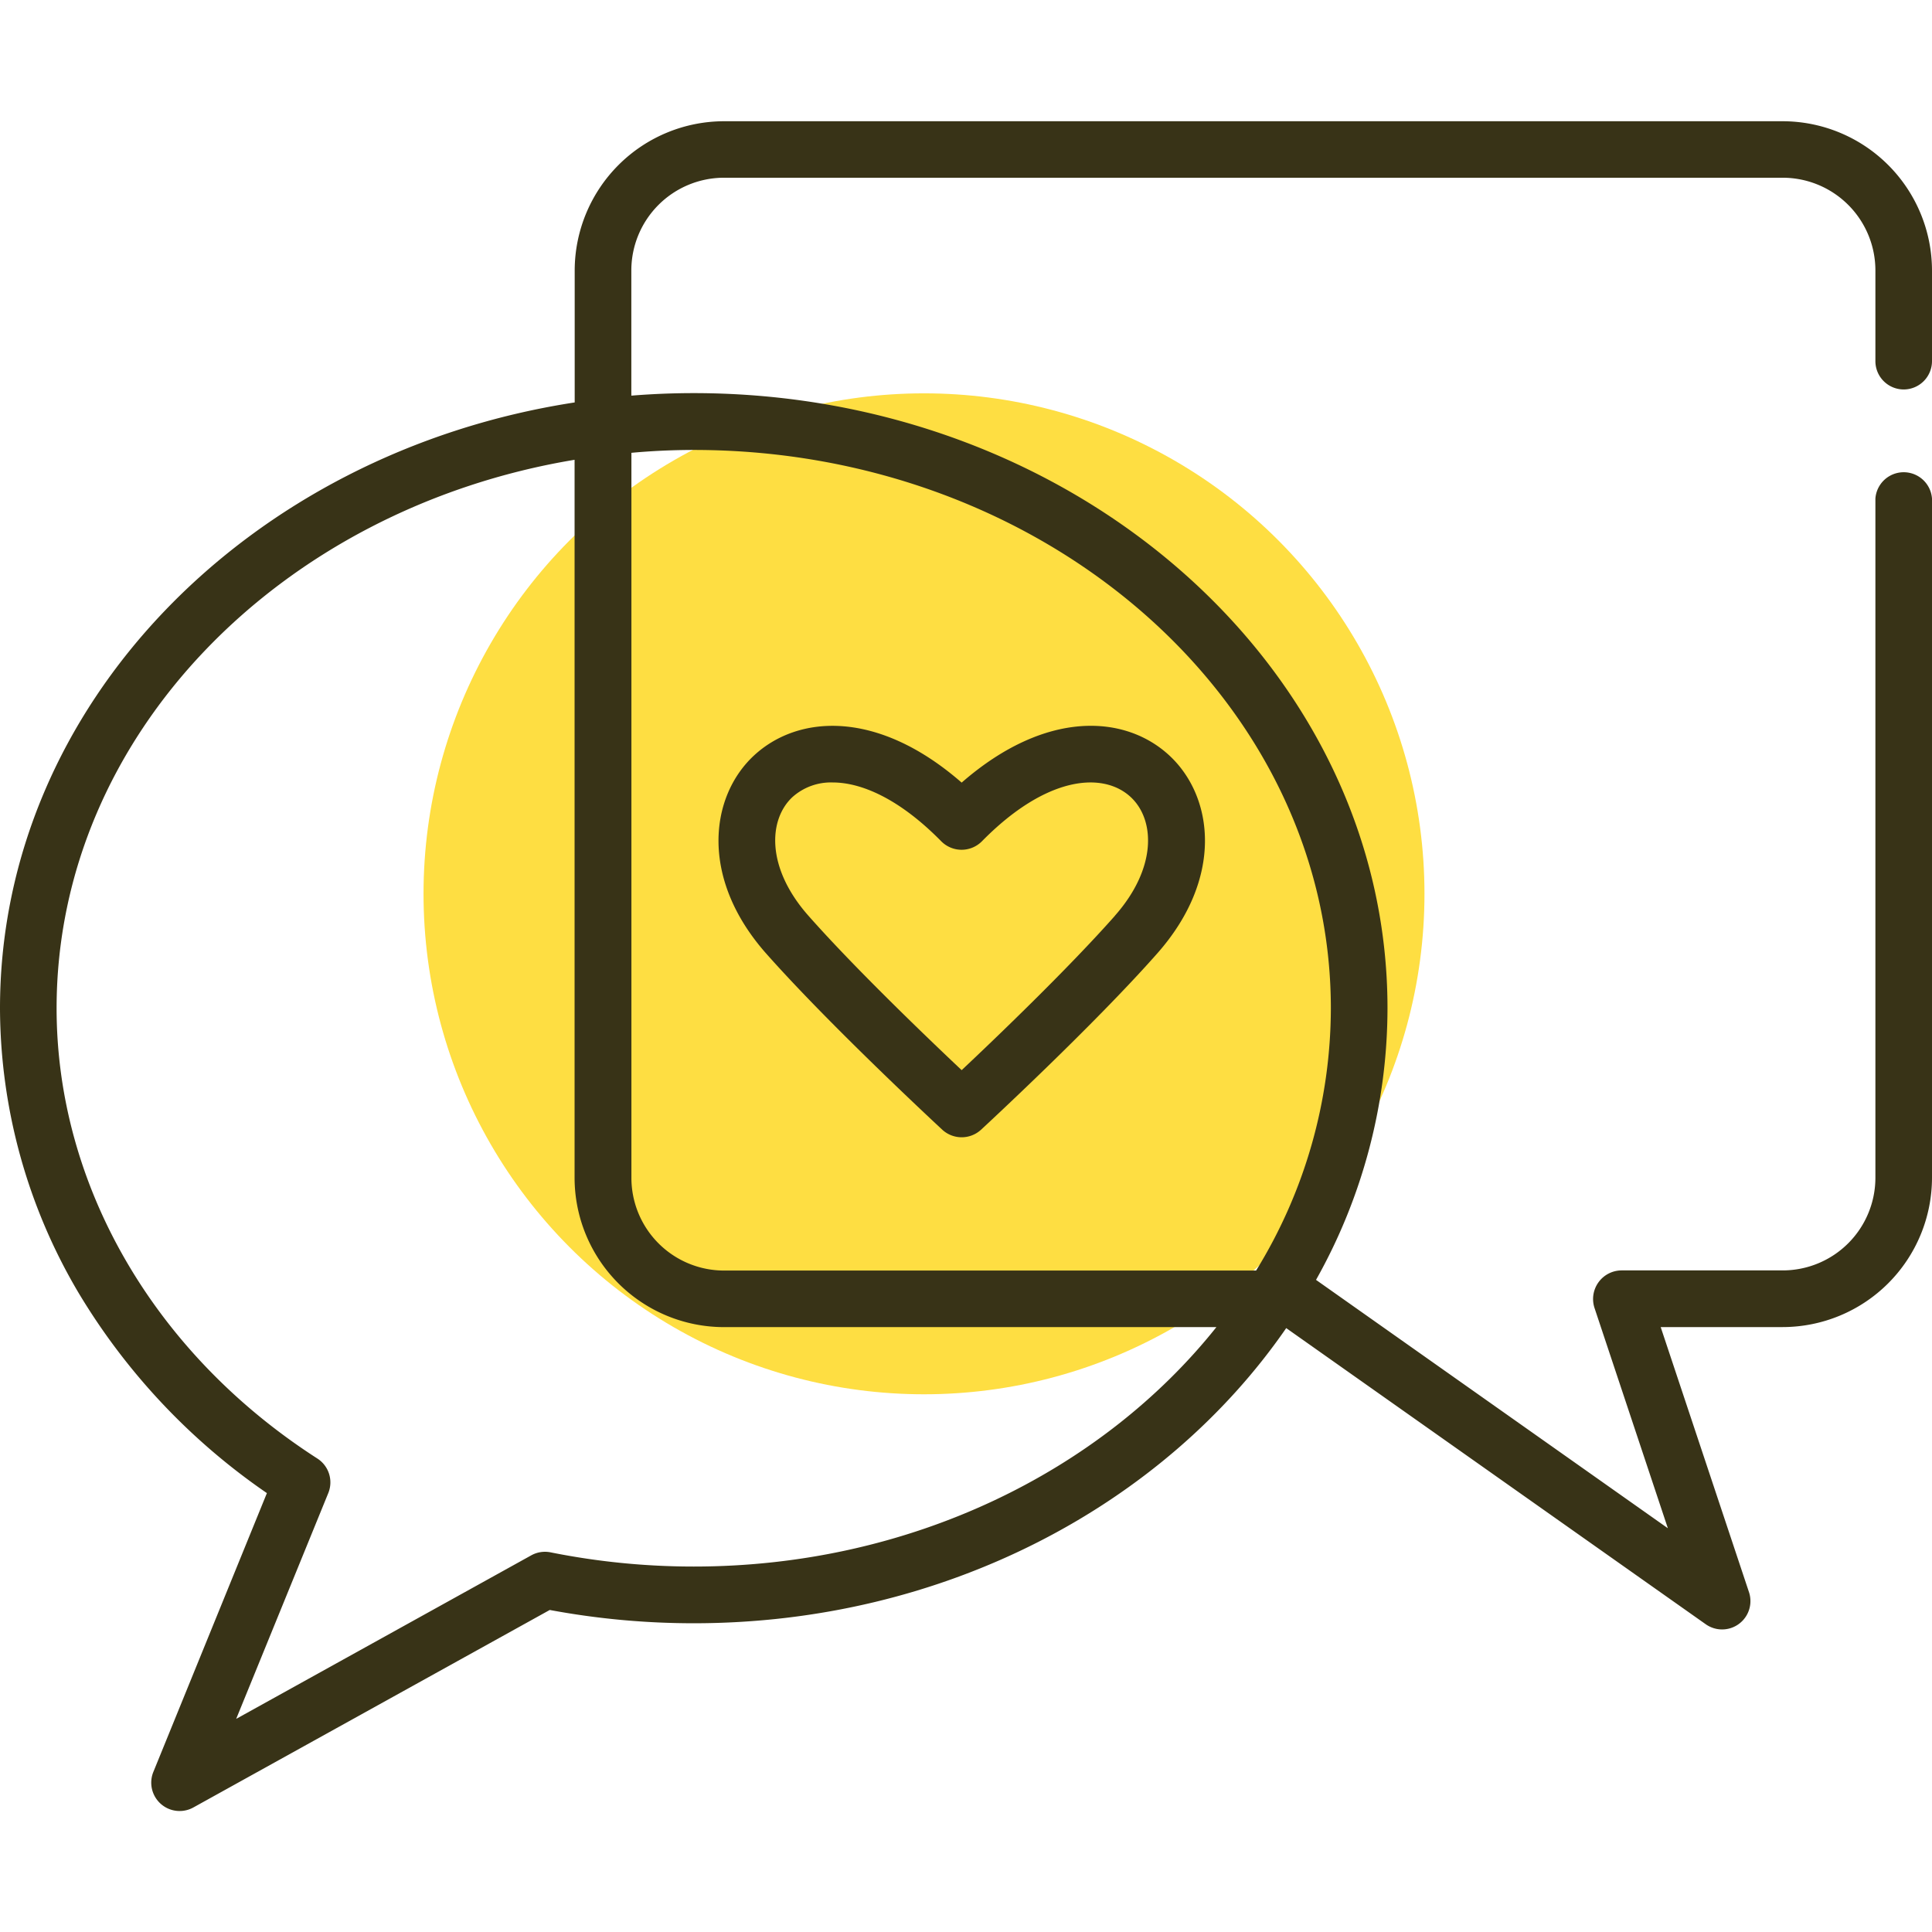
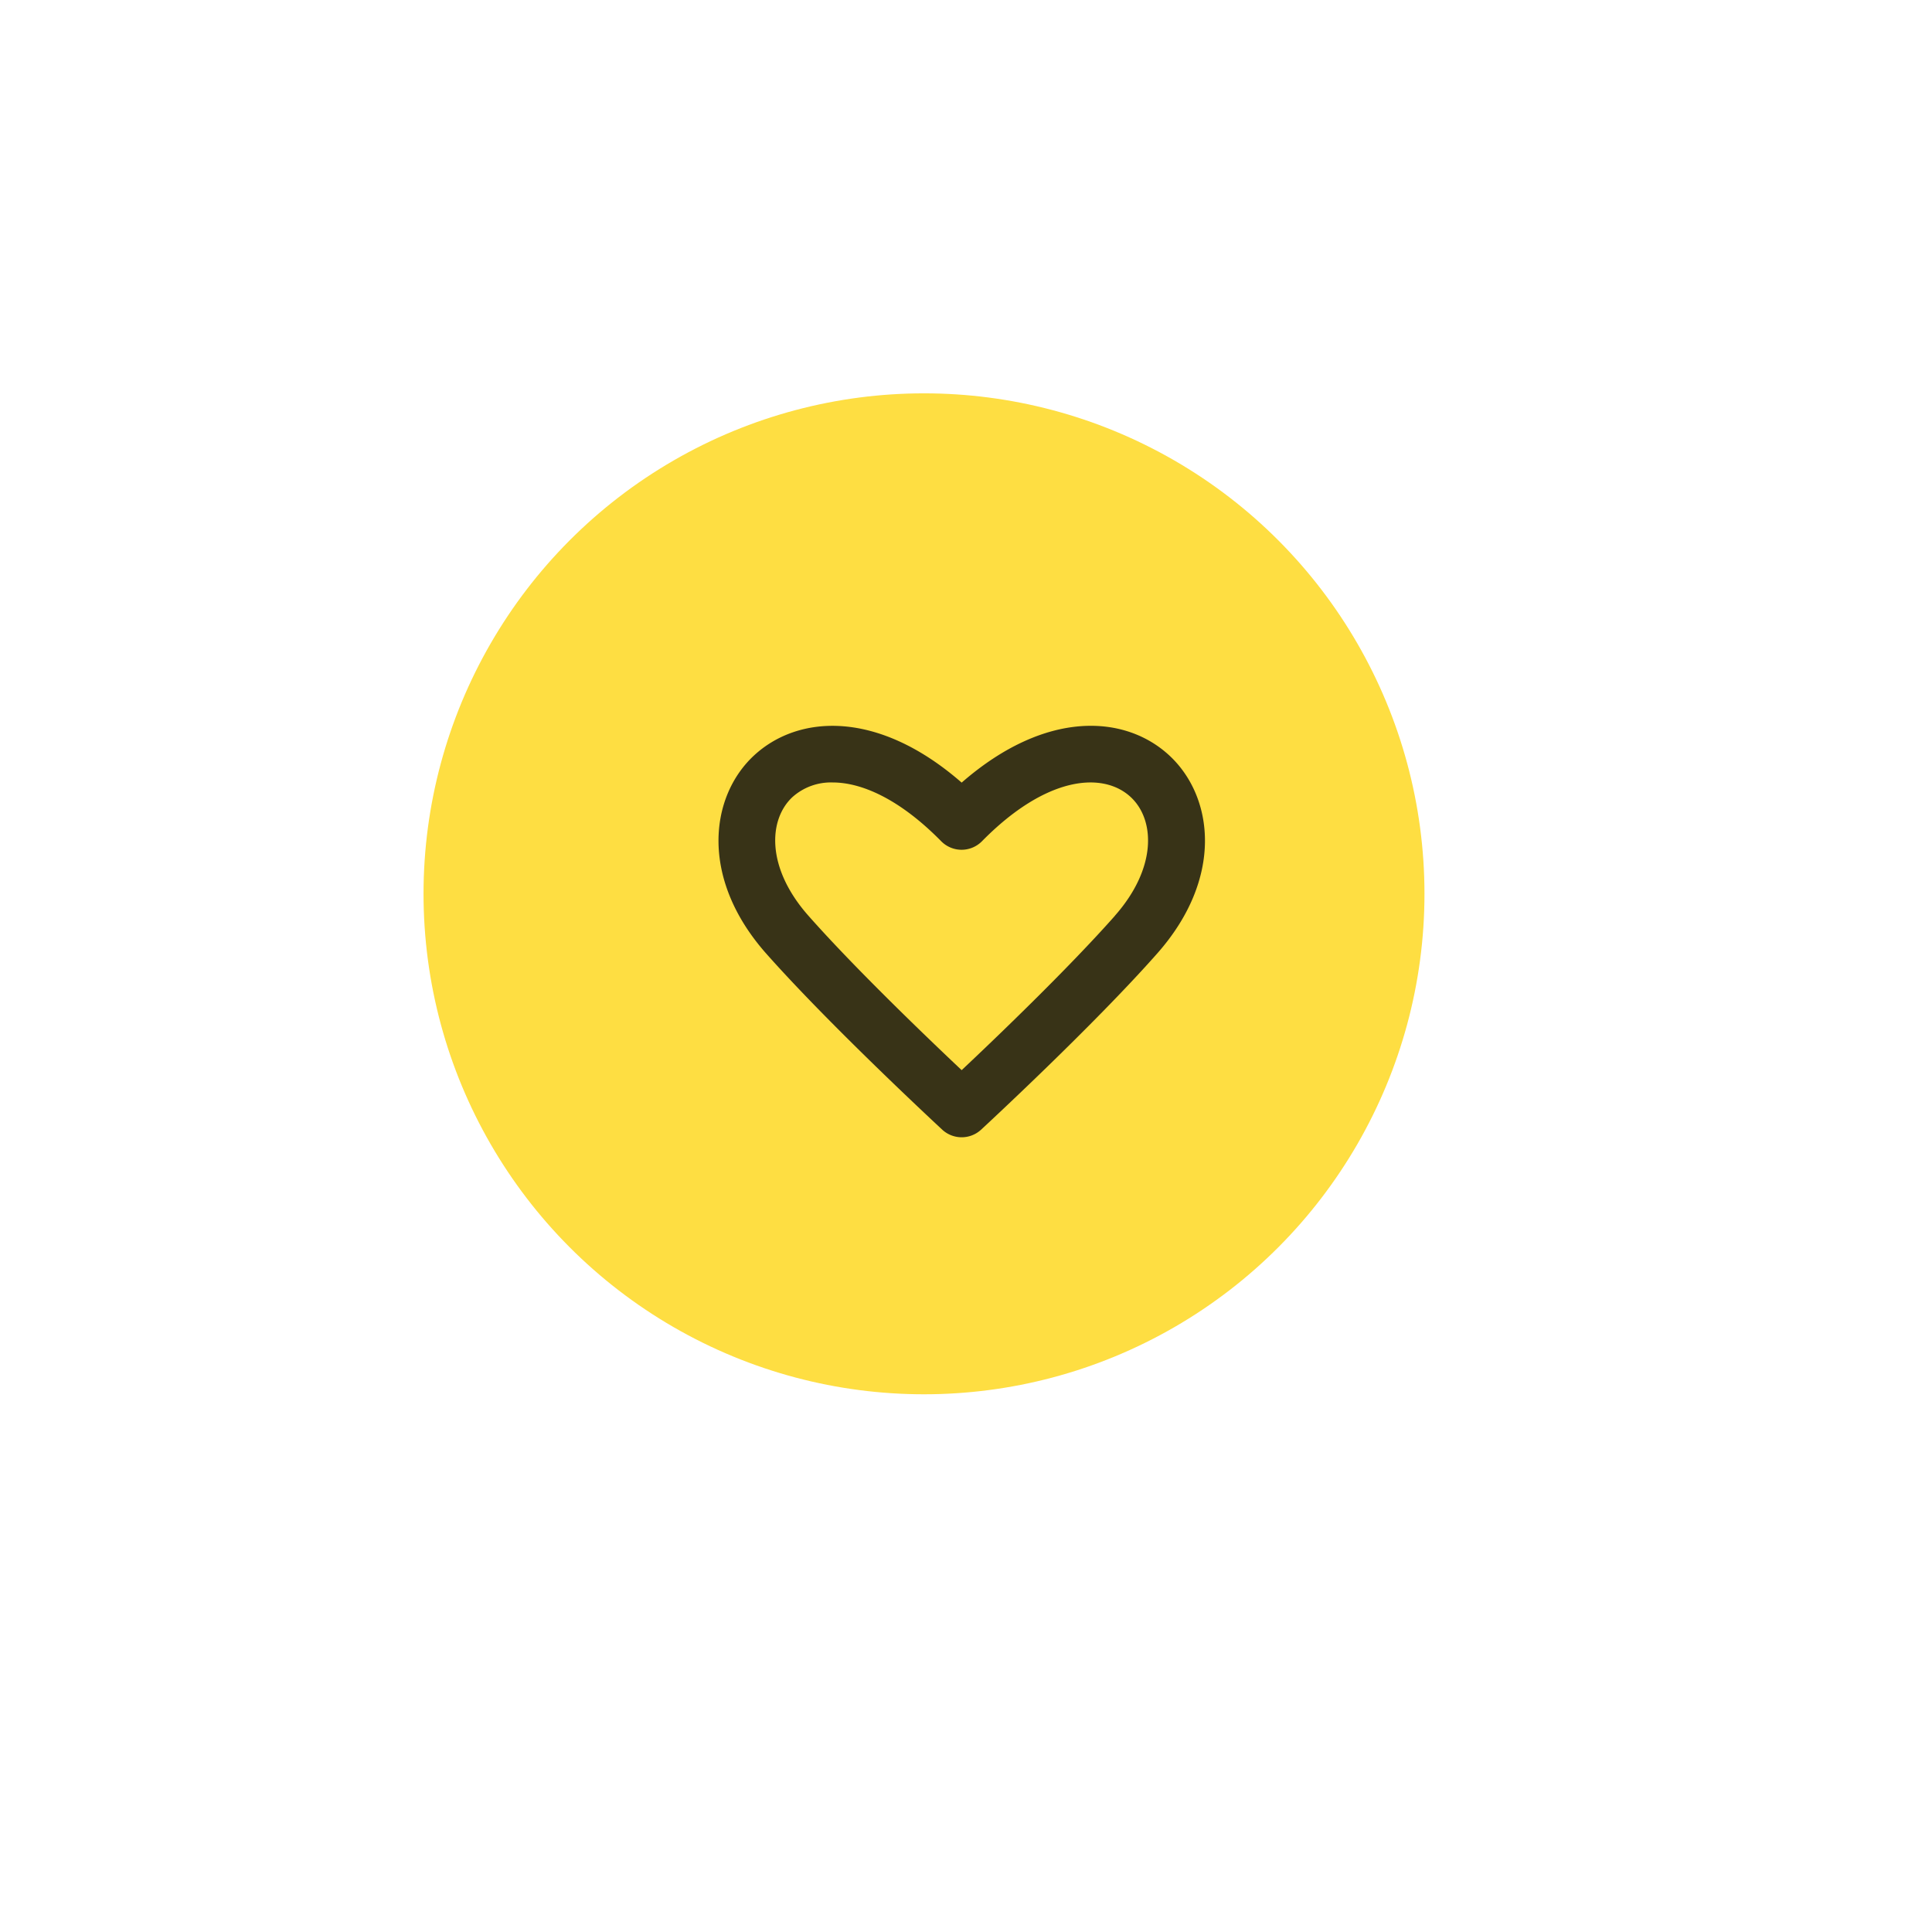
<svg xmlns="http://www.w3.org/2000/svg" id="Слой_1" data-name="Слой 1" viewBox="0 0 512 512">
  <title>Монтажная область 12222</title>
  <circle cx="244.87" cy="236.87" r="132.63" style="fill:#fede42" />
-   <path d="M504.48,103.21a7.51,7.51,0,0,0,7.52-7.5h0v-24a39.62,39.62,0,0,0-39.58-39.58H191.88A39.62,39.62,0,0,0,152.3,71.65v35C65.9,119.93,0,186.86,0,267.2a148.71,148.71,0,0,0,20.81,75.4,170.87,170.87,0,0,0,49.92,53.09L40.63,469.6A7.52,7.52,0,0,0,51.24,479l94.45-52.34a208,208,0,0,0,38.17,3.52c66.38,0,124.65-31.35,157-78.22l111.22,78.51A7.51,7.51,0,0,0,463.52,422L440.1,351.69h32.32A39.62,39.62,0,0,0,512,312.12v-180a7.52,7.52,0,0,0-15,0v180a24.57,24.57,0,0,1-24.55,24.55H429.67a7.59,7.59,0,0,0-7.13,9.89L442,405l-93.24-65.82a147.11,147.11,0,0,0,18.94-72c0-89.87-82.48-163-183.86-163-5.57,0-11.09.23-16.53.67V71.65A24.58,24.58,0,0,1,191.87,47.1H472.42A24.58,24.58,0,0,1,497,71.65v24a7.51,7.51,0,0,0,7.46,7.56h0ZM183.86,415.15a192.65,192.65,0,0,1-37.94-3.76,7.51,7.51,0,0,0-5.13.79l-78.2,43.34L87,395.68a7.51,7.51,0,0,0-2.89-9.15C40.84,358.71,15,314.1,15,267.2c0-72.13,59.21-132.36,137.27-145.35V312.12a39.62,39.62,0,0,0,39.58,39.58H322.36C291.83,390,241.13,415.15,183.86,415.15Zm0-295.91c93.09,0,168.83,66.37,168.83,148a132.84,132.84,0,0,1-19.81,69.47h-141a24.57,24.57,0,0,1-24.55-24.55V120Q175.49,119.25,183.86,119.24Z" style="fill:#383317" />
  <path d="M309.93,200.25c-11.66-10.86-32.74-12.33-55.08,7.15-22.33-19.47-43.41-18-55.07-7.15s-14.4,32.45,3.23,52.41c17,19.19,45.54,45.64,46.74,46.76a7.59,7.59,0,0,0,10.2,0c1.21-1.12,29.79-27.56,46.74-46.76C324.33,232.7,321.67,211.18,309.93,200.25Zm-14.49,42.47C283.17,256.6,264,275,254.85,283.6c-9.1-8.58-28.31-27-40.58-40.89C203,230,203.6,217.22,210,211.24a15.28,15.28,0,0,1,10.66-3.88c7.75,0,17.84,4.45,28.81,15.62a7.59,7.59,0,0,0,10.72,0c17.19-17.5,32.21-18.51,39.47-11.74,6.44,6,7,18.76-4.23,31.47Z" style="fill:#383317" />
</svg>